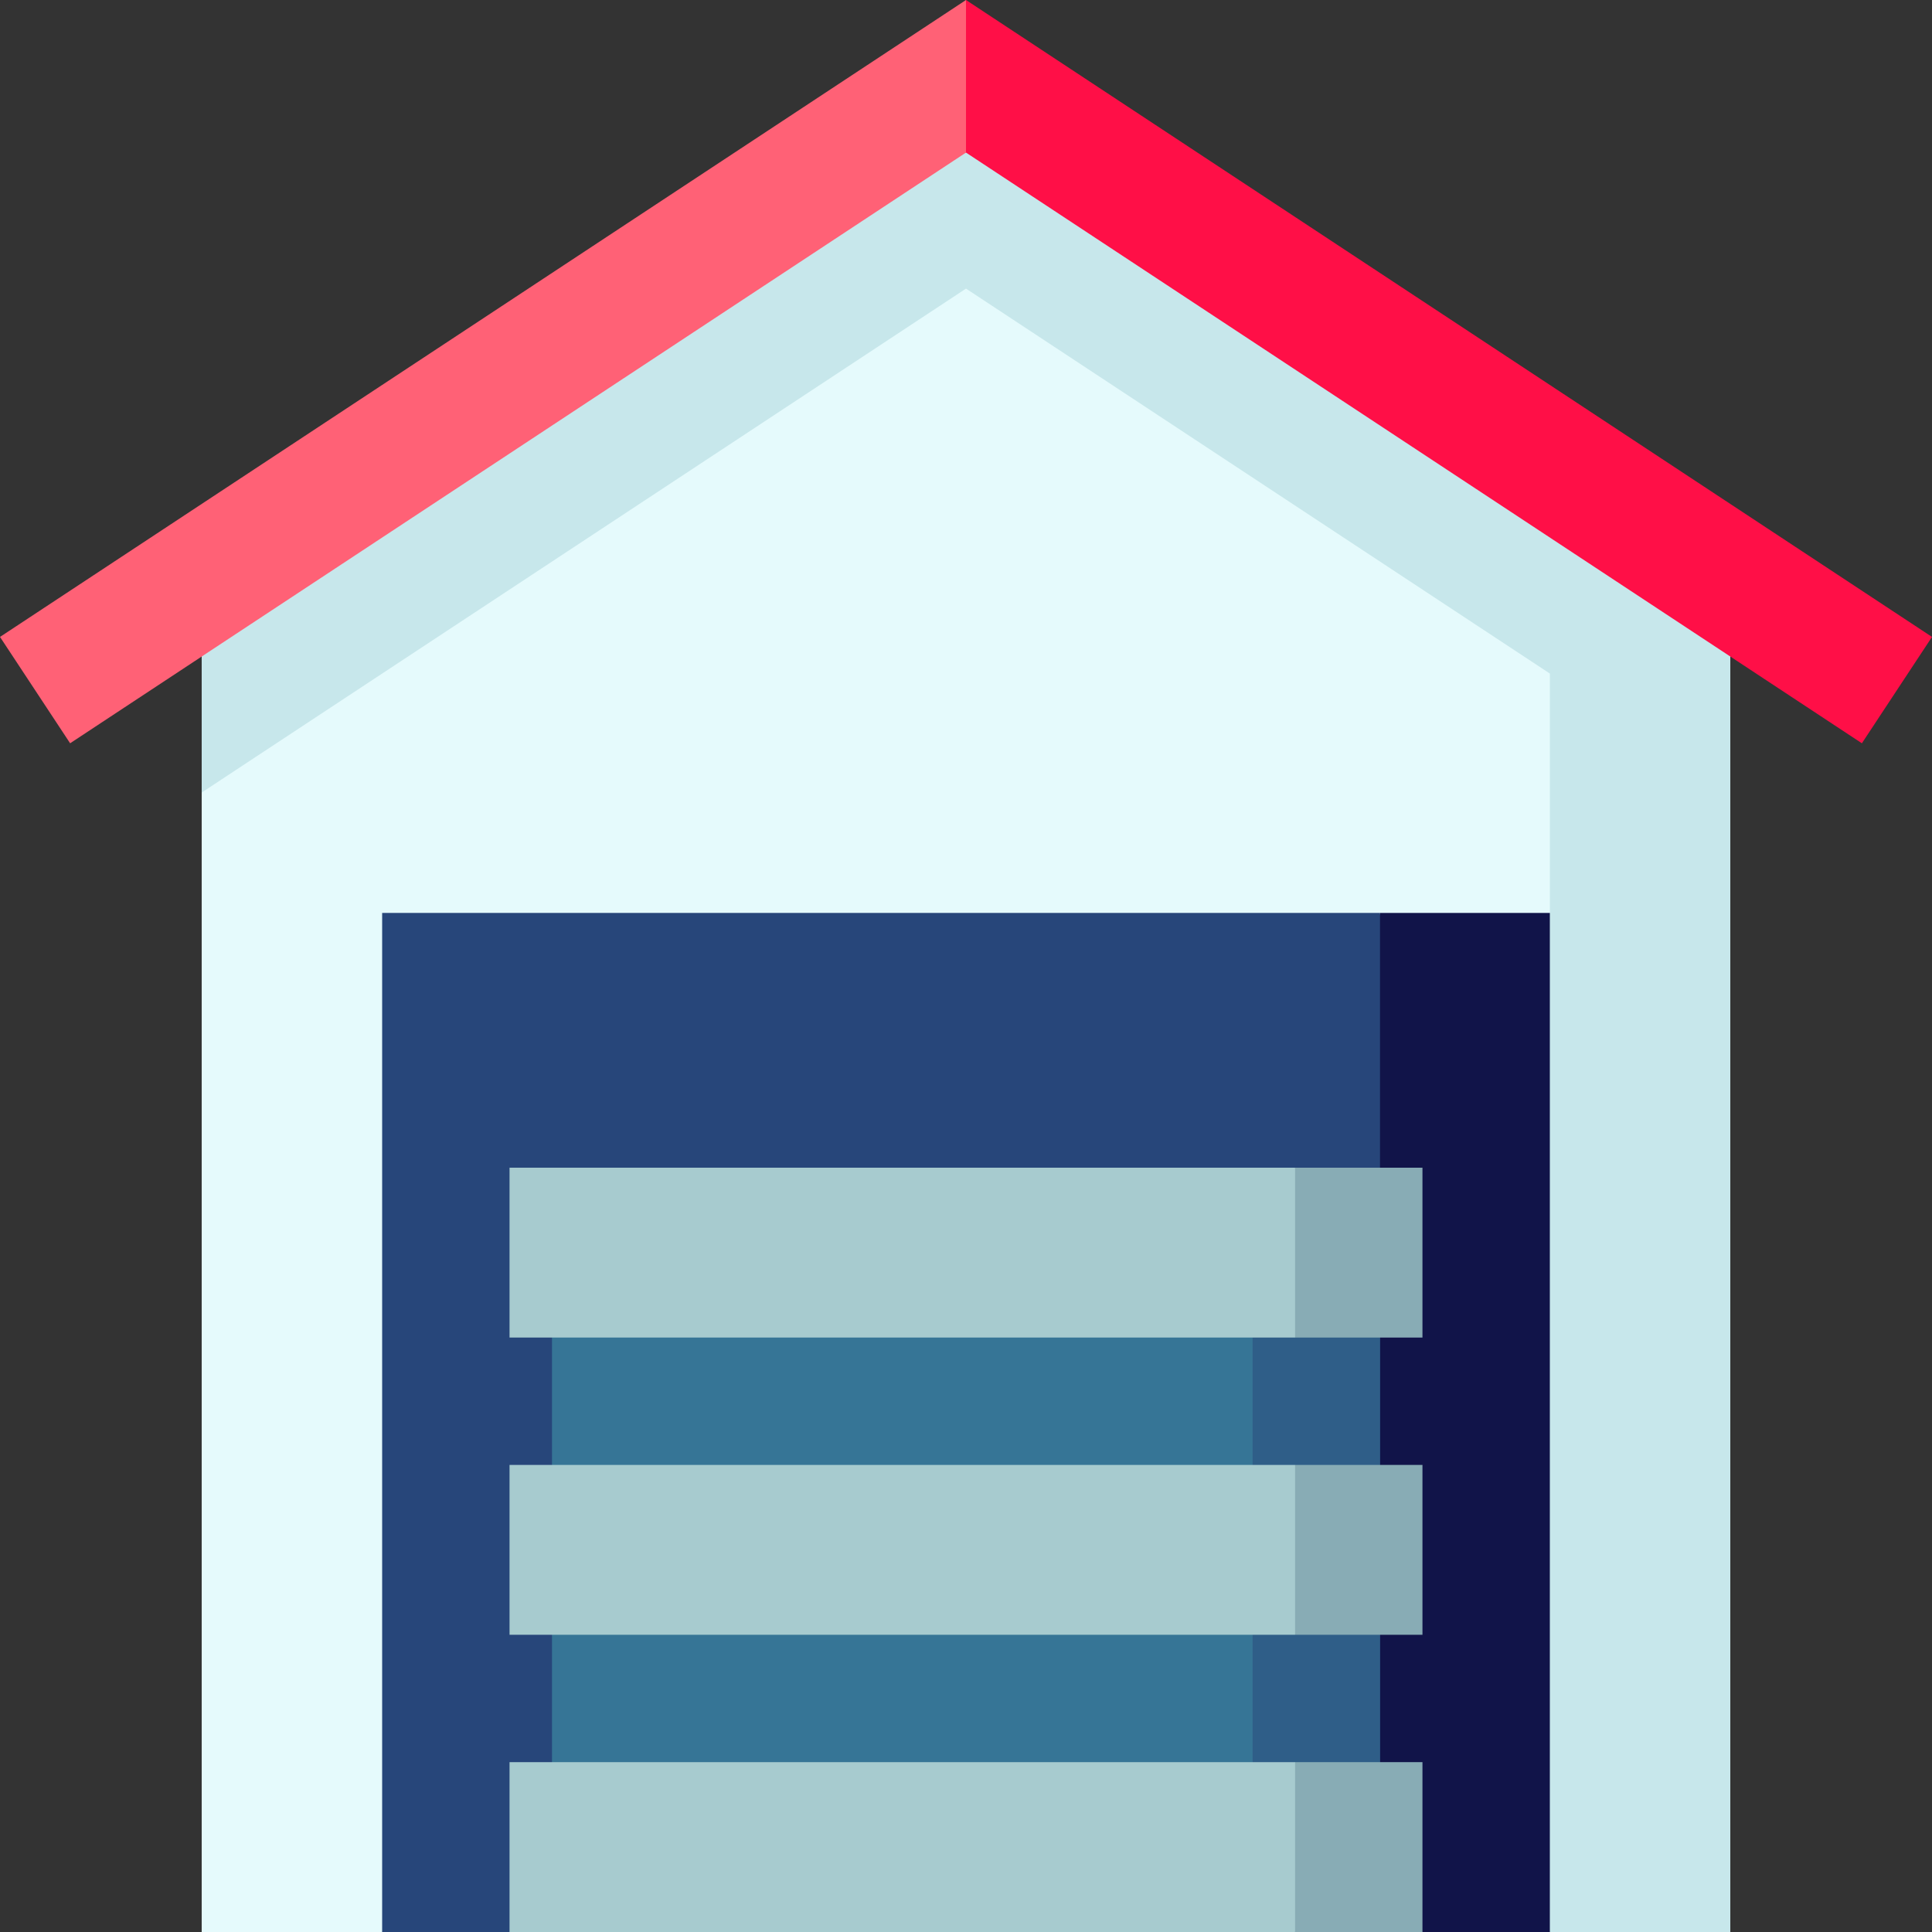
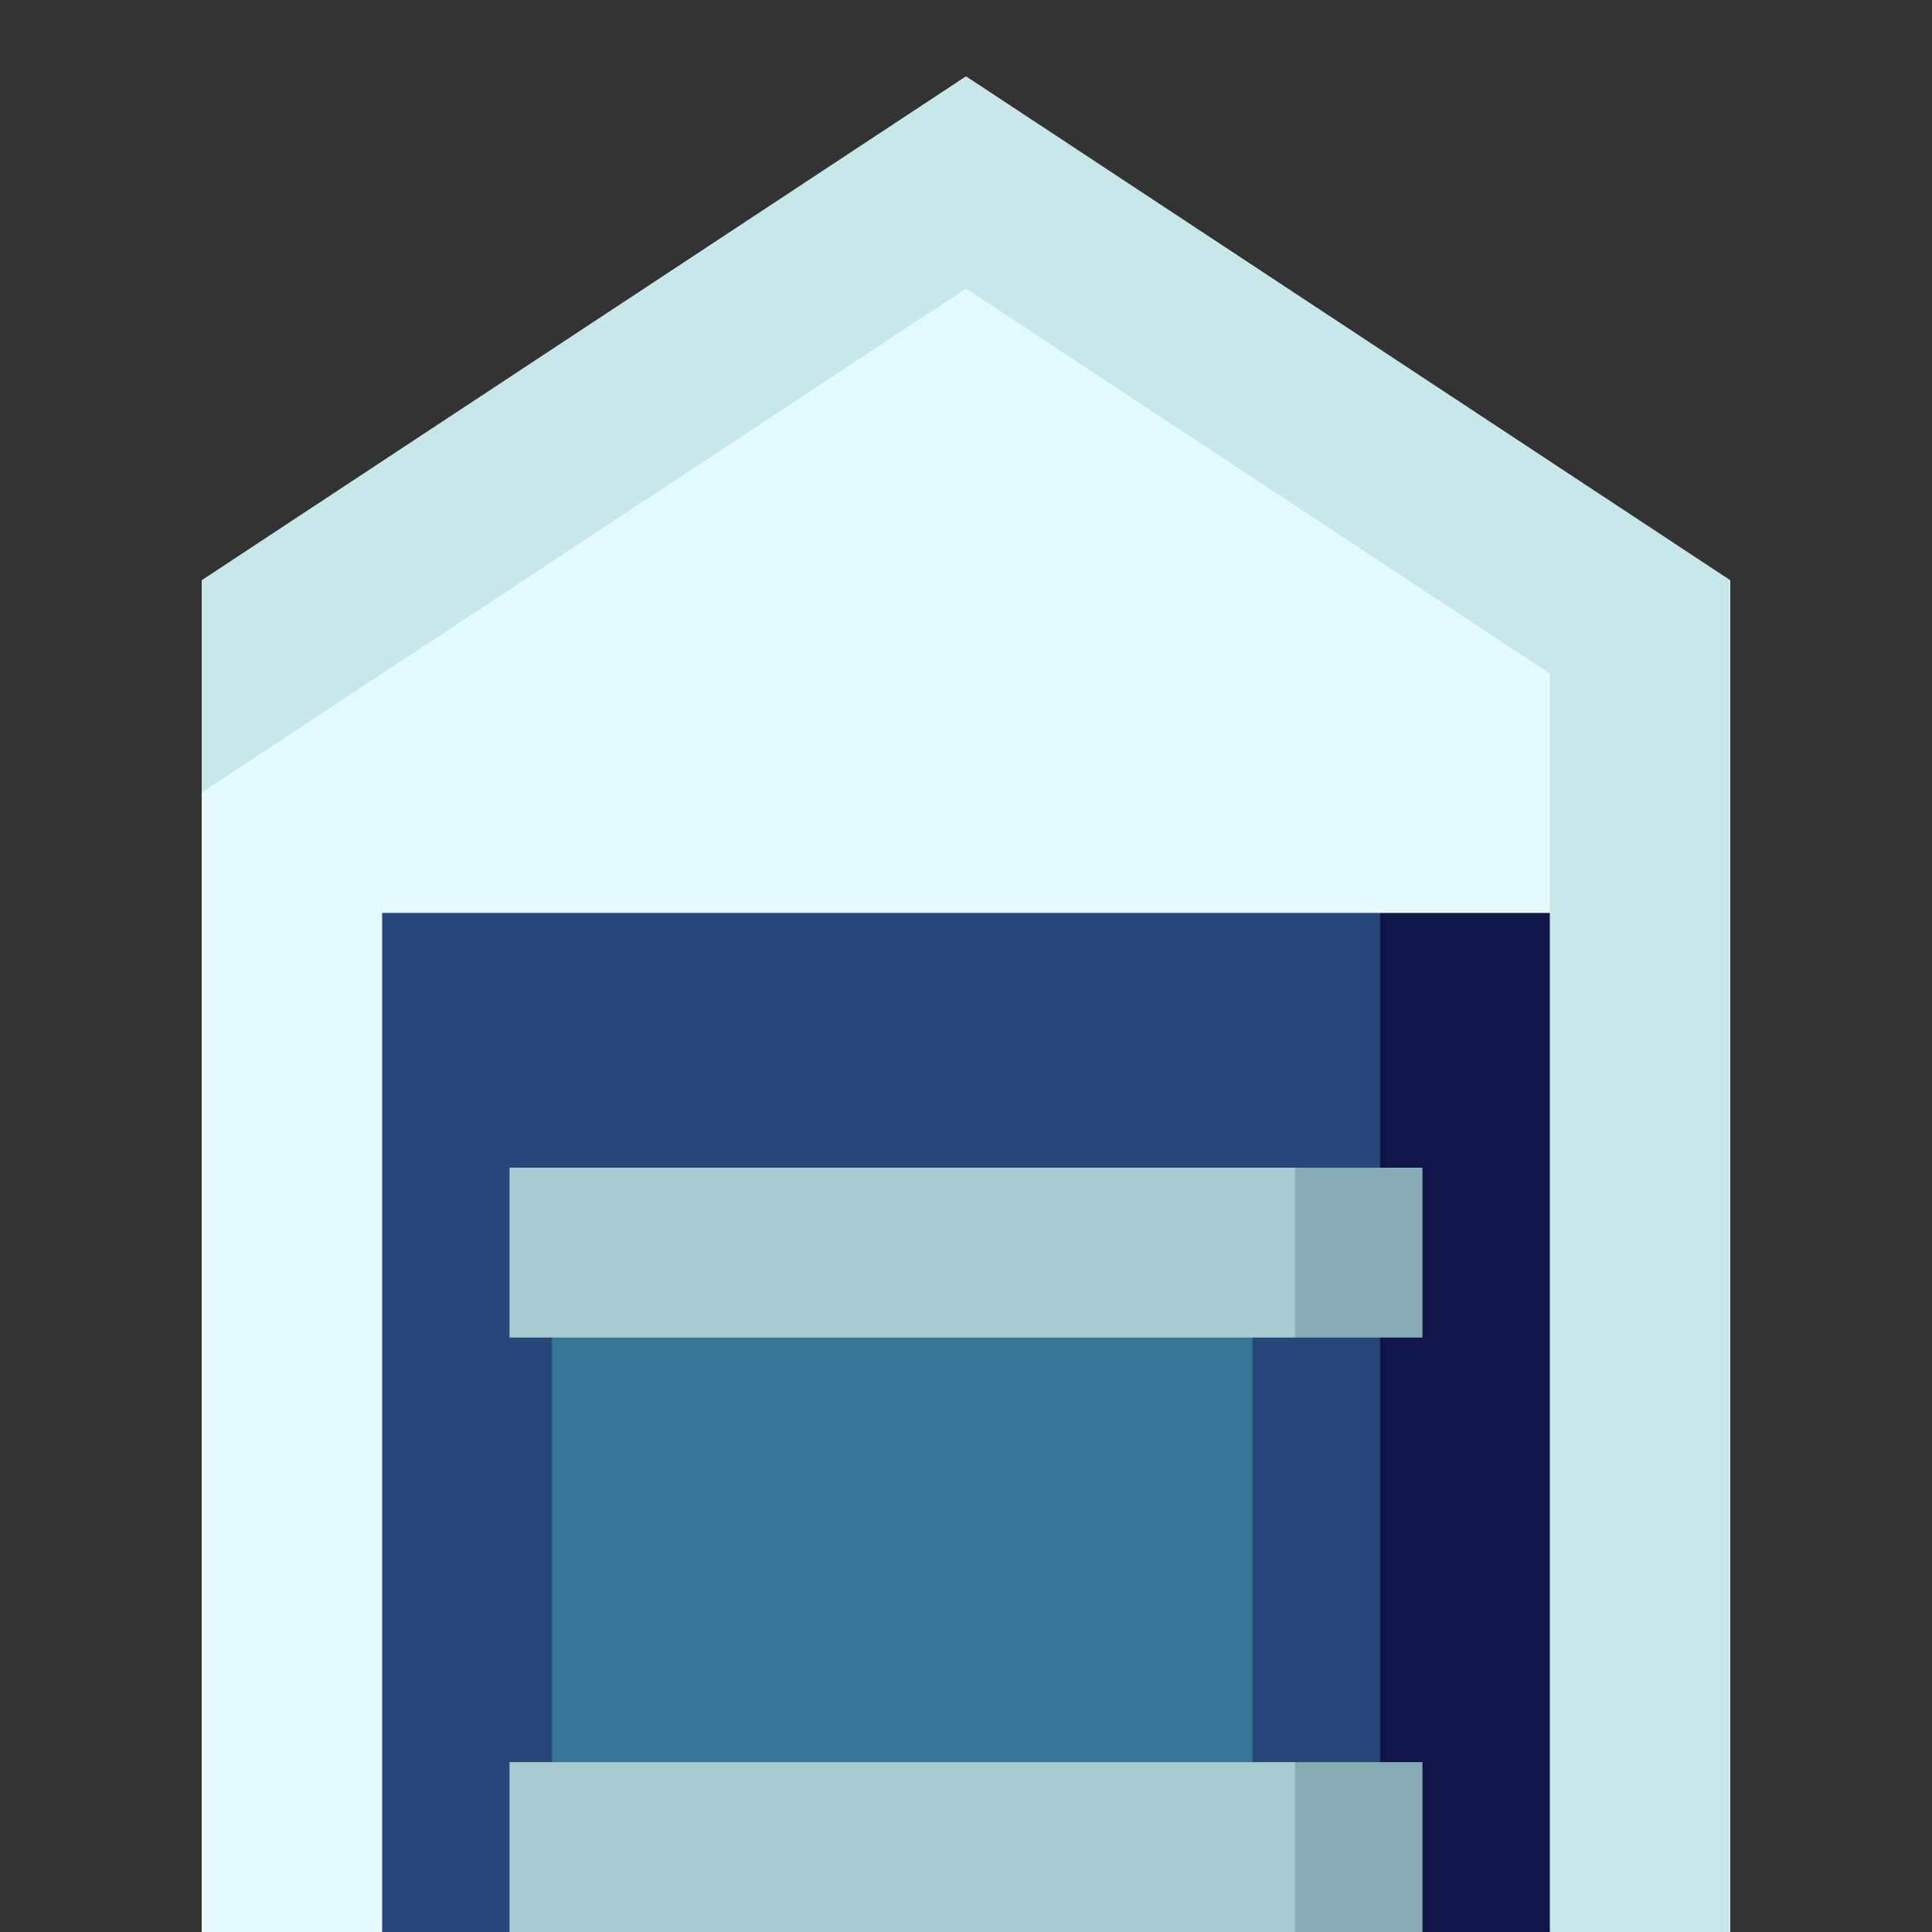
<svg xmlns="http://www.w3.org/2000/svg" version="1.1" id="Layer_1" viewBox="0 0 512 512" xml:space="preserve">
  <rect x="0" y="0" width="512" height="512" fill="#333333" stroke="none" />
  <polygon style="fill:#C7E7EB;" points="256,20.218 53.451,153.768 53.451,210.031 410.725,512 458.549,512 458.549,153.768 " />
  <polygon style="fill:#E5FAFC;" points="256,76.482 53.451,210.031 53.451,512 101.275,512 410.725,241.934 410.725,178.498 " />
  <polygon style="fill:#111449;" points="365.714,241.934 331.956,376.967 365.714,512 410.725,512 410.725,241.934 " />
  <rect x="101.275" y="241.934" style="fill:#27467A;" width="264.44" height="270.066" />
-   <polygon style="fill:#FF0F47;" points="256,0 244.747,40.436 256,40.436 493.417,196.975 512,168.791 " />
-   <polygon style="fill:#FF6176;" points="0,168.791 18.583,196.975 256,40.436 256,0 " />
-   <rect x="309.451" y="331.956" style="fill:#2F5E88;" width="56.264" height="157.538" />
  <rect x="146.286" y="331.956" style="fill:#367596;" width="185.67" height="157.538" />
  <polygon style="fill:#88ACB5;" points="343.209,466.989 320.703,489.495 343.209,512 376.967,512 376.967,466.989 " />
  <rect x="135.033" y="466.989" style="fill:#A7CBCF;" width="208.176" height="45.011" />
  <polygon style="fill:#88ACB5;" points="343.209,309.451 320.703,331.956 343.209,354.462 376.967,354.462 376.967,309.451 " />
  <rect x="135.033" y="309.451" style="fill:#A7CBCF;" width="208.176" height="45.011" />
-   <polygon style="fill:#88ACB5;" points="343.209,388.22 320.703,410.725 343.209,433.231 376.967,433.231 376.967,388.22 " />
-   <rect x="135.033" y="388.22" style="fill:#A7CBCF;" width="208.176" height="45.011" />
</svg>